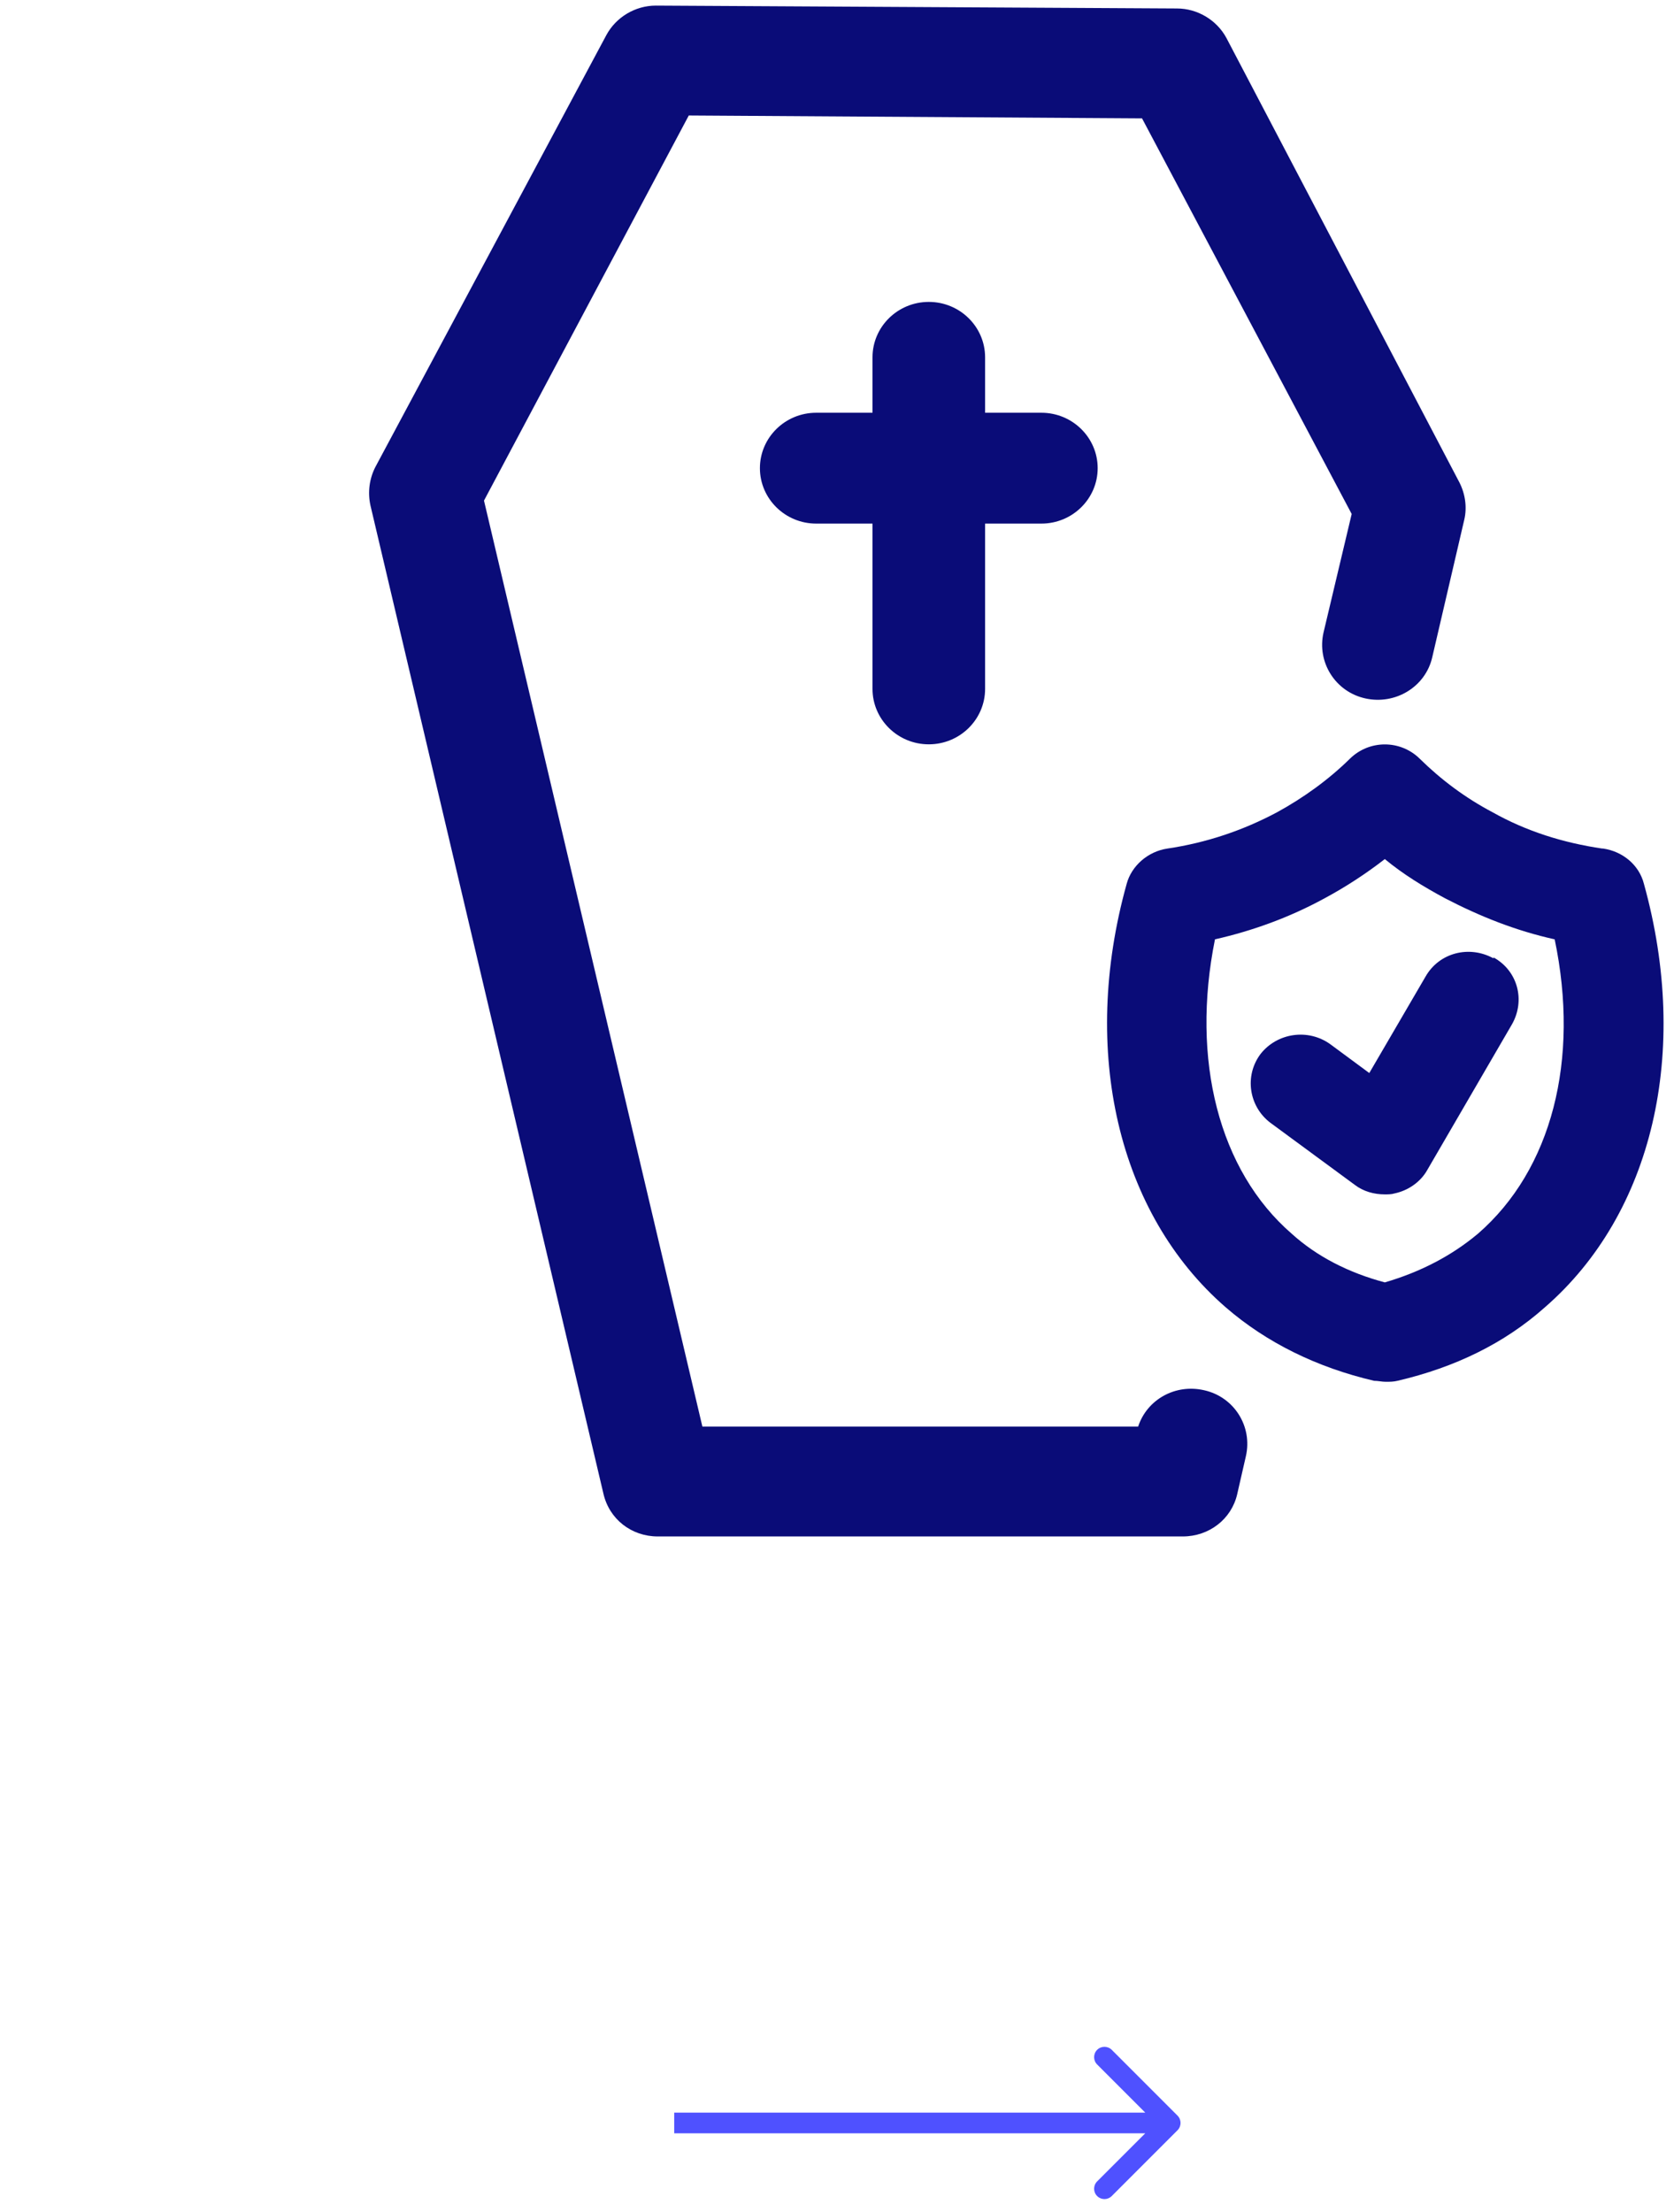
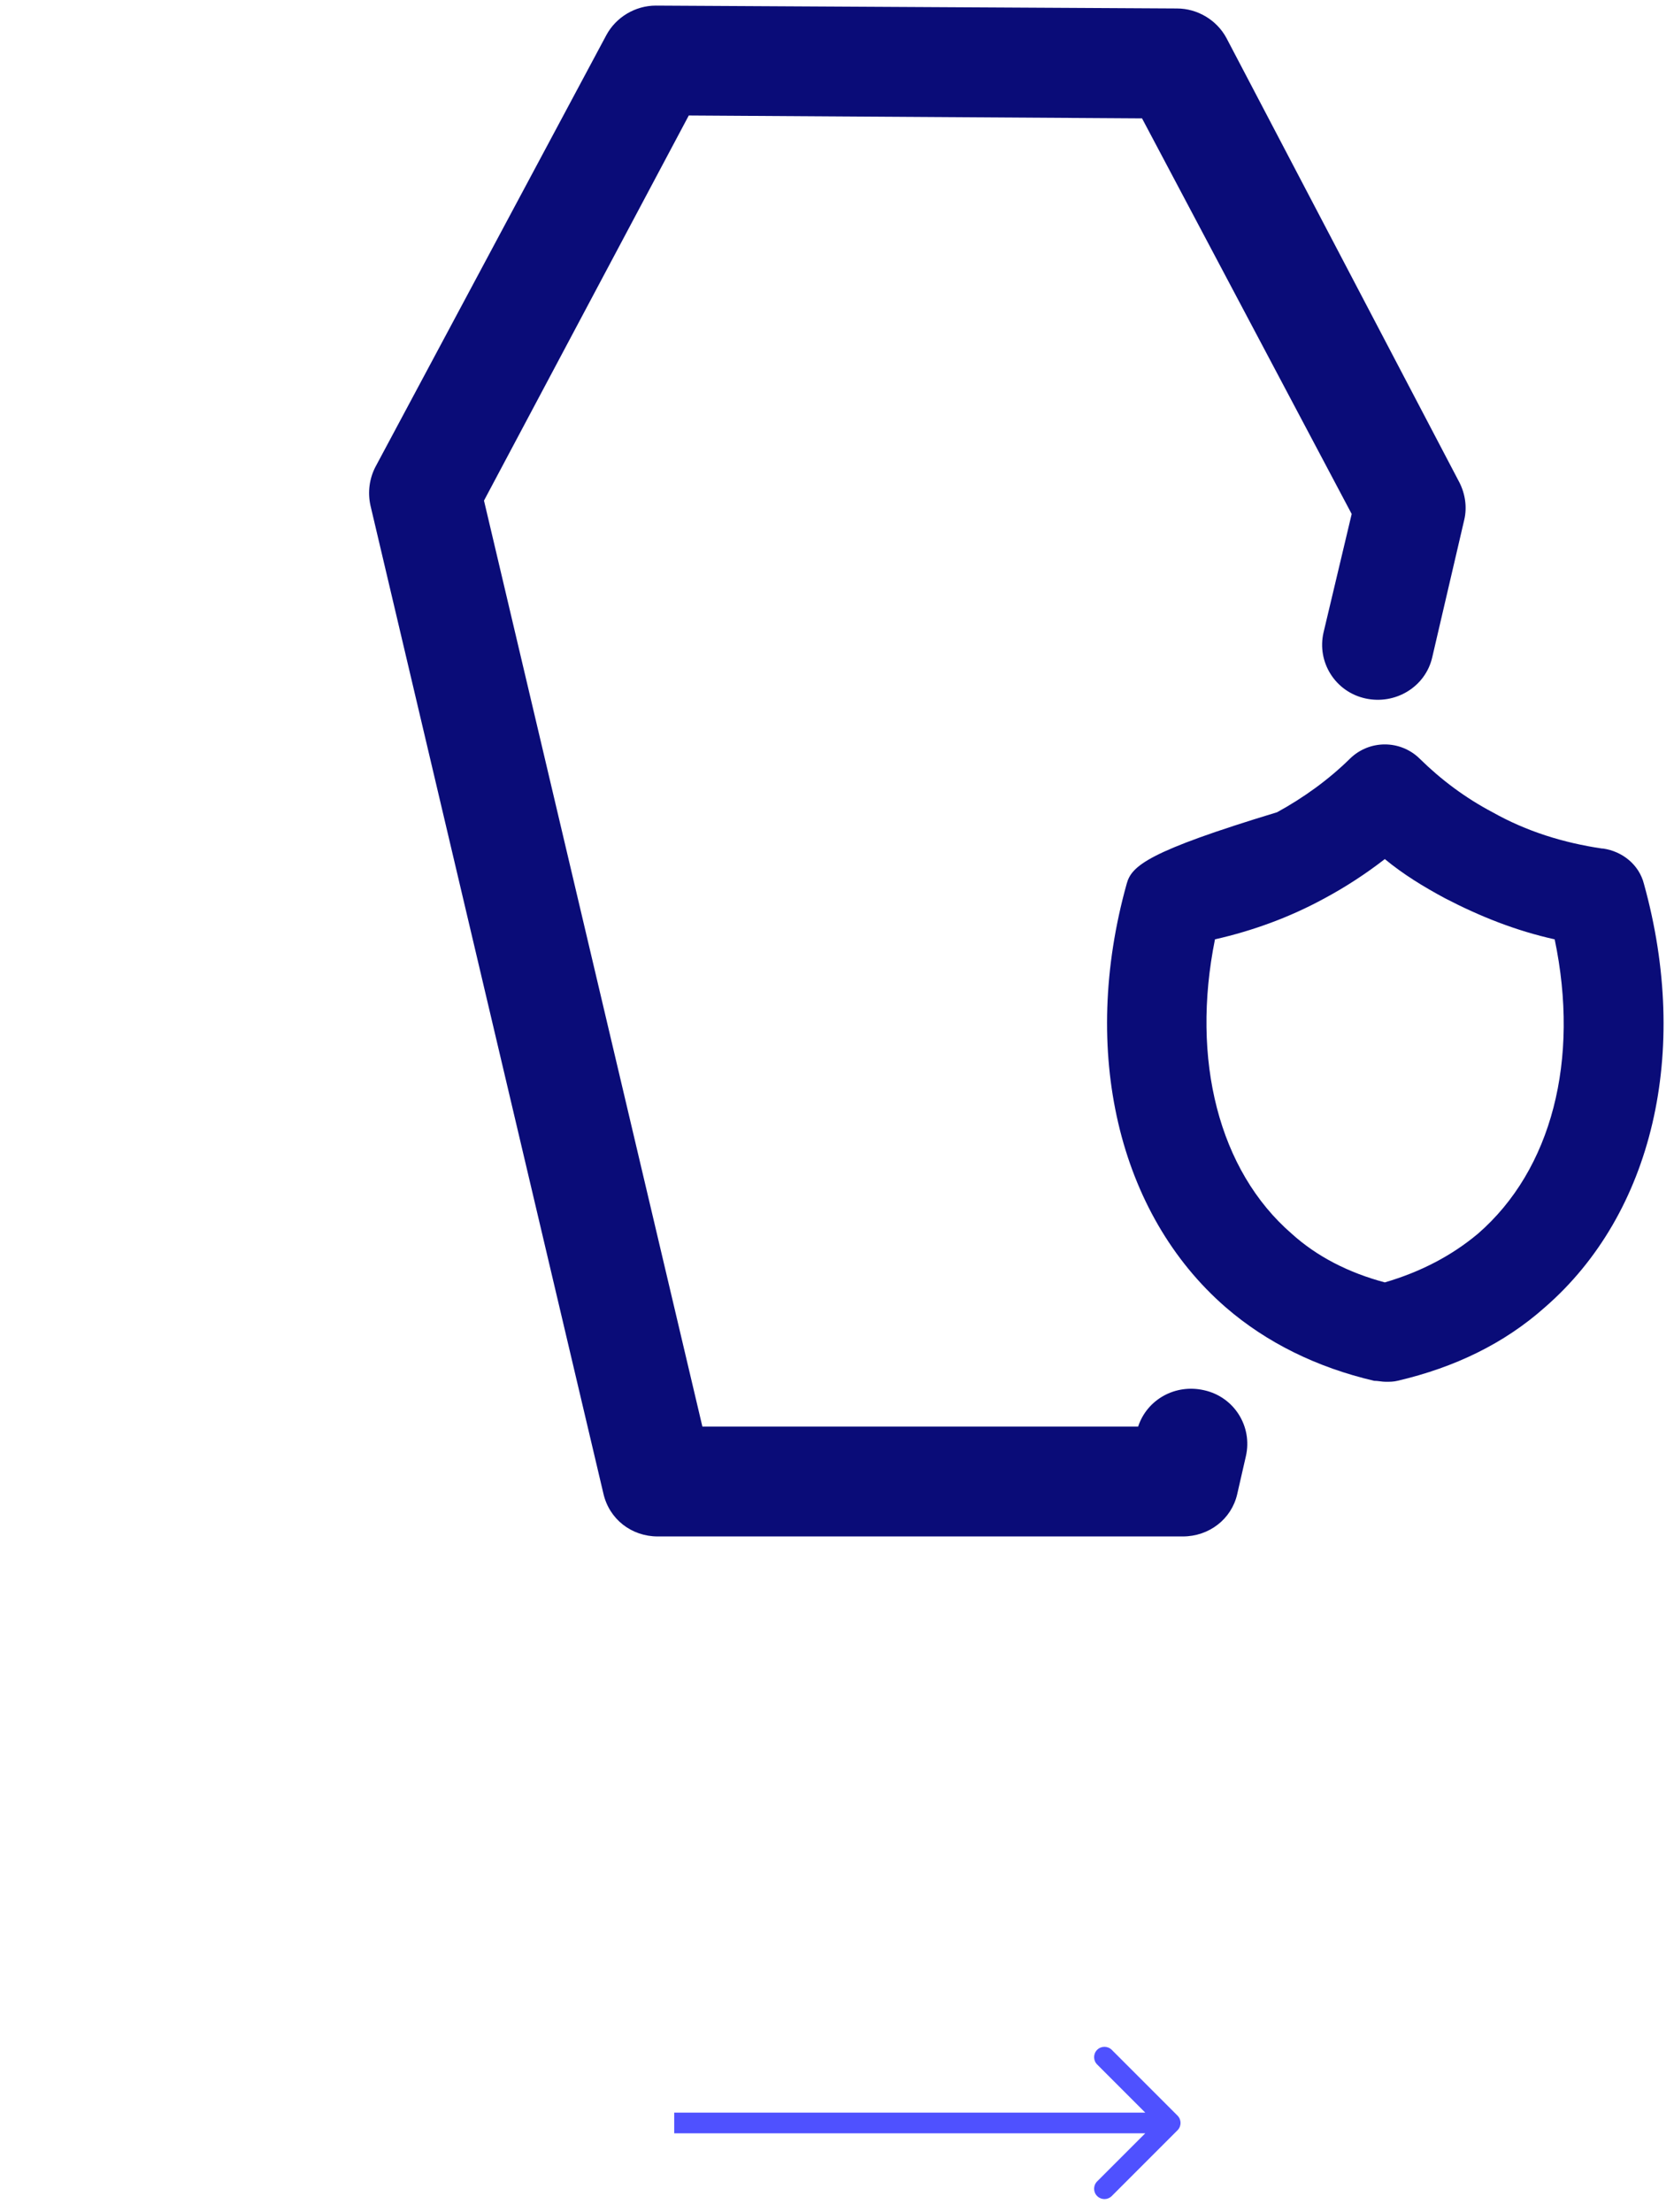
<svg xmlns="http://www.w3.org/2000/svg" width="81" height="107" viewBox="0 0 81 107" fill="none">
  <path d="M56.977 103.031C57.172 102.836 57.172 102.519 56.977 102.324L53.795 99.142C53.599 98.947 53.283 98.947 53.087 99.142C52.892 99.338 52.892 99.654 53.087 99.849L55.916 102.678L53.087 105.506C52.892 105.701 52.892 106.018 53.087 106.213C53.283 106.409 53.599 106.409 53.795 106.213L56.977 103.031ZM32.623 103.178H56.623V102.178H32.623V103.178Z" fill="#4F51FF" />
-   <path d="M50.39 19.963H47.666V17.282C47.666 15.803 46.445 14.602 44.942 14.602C43.439 14.602 42.218 15.803 42.218 17.282V19.963H39.494C37.991 19.963 36.77 21.164 36.77 22.643C36.77 24.122 37.991 25.324 39.494 25.324H42.218V33.319C42.218 34.798 43.439 36 44.942 36C46.445 36 47.666 34.798 47.666 33.319V25.324H50.39C51.892 25.324 53.113 24.122 53.113 22.643C53.113 21.164 51.892 19.963 50.39 19.963Z" fill="#0A0C78" />
-   <path d="M77.527 41.041C75.648 40.764 73.864 40.21 72.22 39.285C70.905 38.592 69.731 37.714 68.698 36.697C67.759 35.773 66.256 35.773 65.317 36.697C64.283 37.714 63.062 38.592 61.794 39.285C60.151 40.163 58.366 40.764 56.487 41.041C55.548 41.18 54.75 41.873 54.515 42.752C52.261 50.84 54.092 58.696 59.305 63.226C61.278 64.936 63.72 66.137 66.491 66.784C66.678 66.784 66.866 66.831 67.054 66.831C67.242 66.831 67.43 66.831 67.618 66.784C70.389 66.137 72.784 64.982 74.756 63.226C79.969 58.696 81.801 50.886 79.546 42.752C79.312 41.827 78.513 41.18 77.574 41.041H77.527ZM71.516 59.667C70.248 60.73 68.745 61.516 67.007 62.024C65.27 61.562 63.72 60.776 62.499 59.667C58.977 56.617 57.615 51.255 58.789 45.432C60.62 45.016 62.405 44.369 64.096 43.445C65.129 42.89 66.115 42.243 67.007 41.55C67.9 42.289 68.886 42.89 69.919 43.445C71.61 44.323 73.347 45.016 75.226 45.432C76.447 51.255 75.085 56.57 71.516 59.667Z" fill="#0A0C78" />
-   <path d="M72.267 46.352C71.093 45.705 69.638 46.075 68.98 47.23L66.256 51.898L64.378 50.511C63.297 49.726 61.795 49.957 60.996 50.974C60.198 52.036 60.433 53.516 61.466 54.301L65.552 57.305C65.974 57.629 66.491 57.767 67.007 57.767C67.148 57.767 67.336 57.767 67.477 57.721C68.135 57.583 68.745 57.167 69.074 56.566L73.16 49.541C73.817 48.385 73.442 46.953 72.267 46.306V46.352Z" fill="#0A0C78" />
+   <path d="M77.527 41.041C75.648 40.764 73.864 40.21 72.22 39.285C70.905 38.592 69.731 37.714 68.698 36.697C67.759 35.773 66.256 35.773 65.317 36.697C64.283 37.714 63.062 38.592 61.794 39.285C55.548 41.18 54.75 41.873 54.515 42.752C52.261 50.84 54.092 58.696 59.305 63.226C61.278 64.936 63.72 66.137 66.491 66.784C66.678 66.784 66.866 66.831 67.054 66.831C67.242 66.831 67.43 66.831 67.618 66.784C70.389 66.137 72.784 64.982 74.756 63.226C79.969 58.696 81.801 50.886 79.546 42.752C79.312 41.827 78.513 41.18 77.574 41.041H77.527ZM71.516 59.667C70.248 60.73 68.745 61.516 67.007 62.024C65.27 61.562 63.72 60.776 62.499 59.667C58.977 56.617 57.615 51.255 58.789 45.432C60.62 45.016 62.405 44.369 64.096 43.445C65.129 42.89 66.115 42.243 67.007 41.55C67.9 42.289 68.886 42.89 69.919 43.445C71.61 44.323 73.347 45.016 75.226 45.432C76.447 51.255 75.085 56.57 71.516 59.667Z" fill="#0A0C78" />
  <path d="M57.185 74.311H31.825C30.557 74.311 29.477 73.479 29.195 72.231L17.924 24.443C17.784 23.796 17.877 23.149 18.159 22.594L29.336 1.704C29.806 0.826 30.745 0.271 31.732 0.271L56.951 0.41C57.937 0.41 58.876 0.965 59.346 1.843L70.617 23.334C70.899 23.888 70.993 24.535 70.852 25.136L69.302 31.791C68.973 33.224 67.517 34.102 66.062 33.779C64.606 33.455 63.713 32.023 64.042 30.59L65.404 24.859L55.26 5.725L33.328 5.586L23.419 24.212L33.986 68.996H55.072C55.495 67.702 56.857 66.916 58.266 67.24C59.721 67.563 60.614 68.996 60.285 70.429L59.862 72.278C59.581 73.479 58.501 74.311 57.233 74.311H57.185Z" fill="#0A0C78" />
</svg>